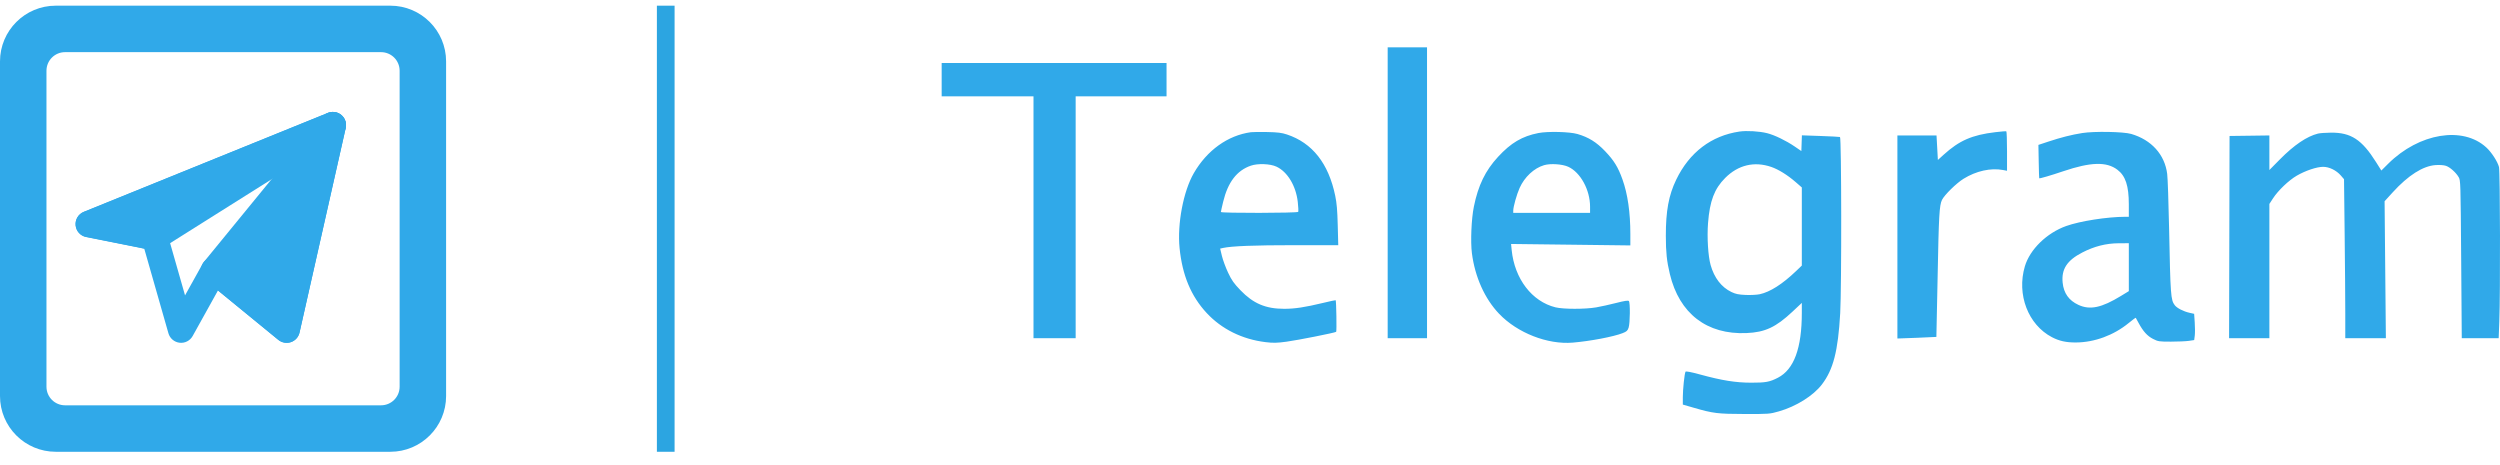
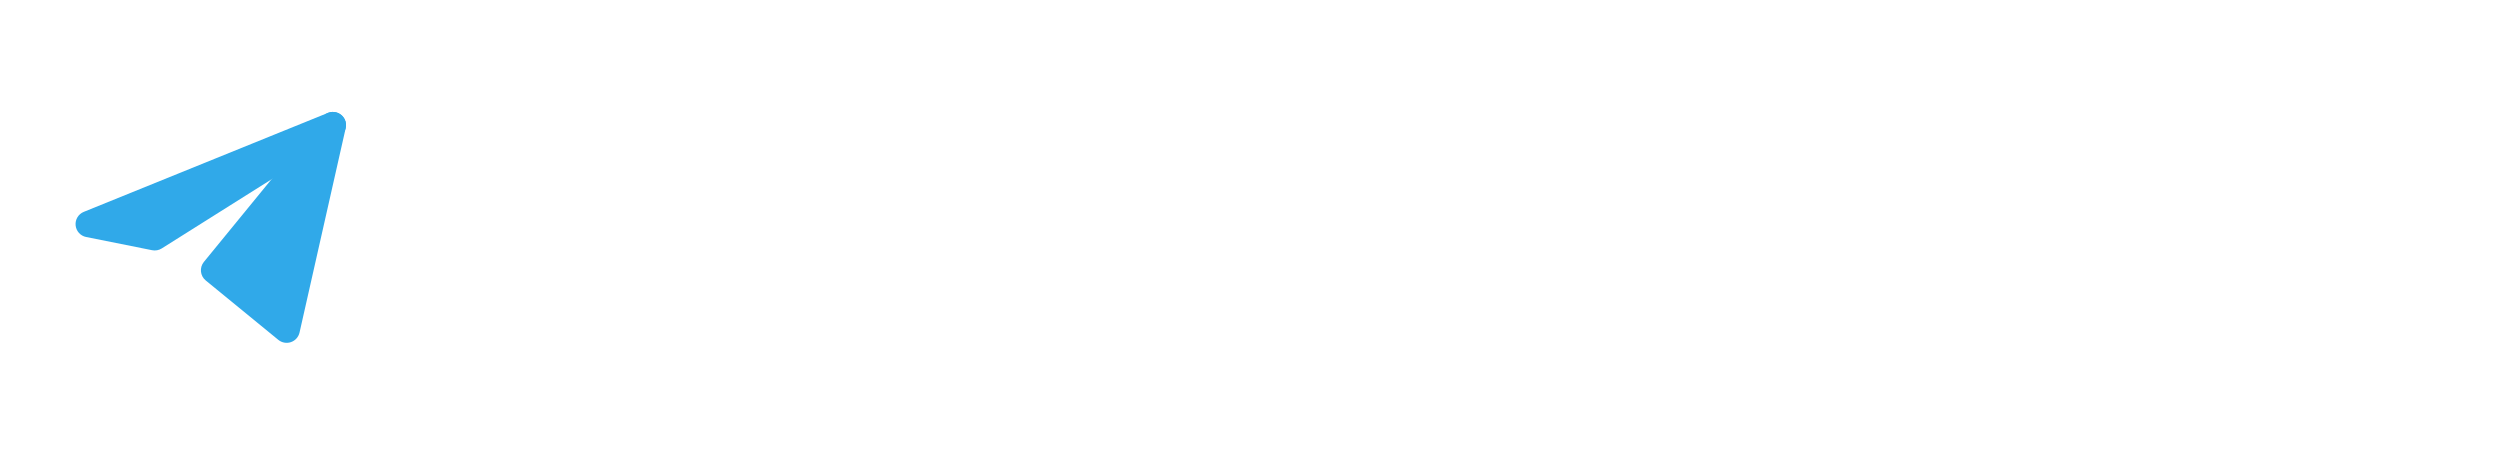
<svg xmlns="http://www.w3.org/2000/svg" width="269" height="50" viewBox="0 0 269 50" fill="none">
-   <path fill-rule="evenodd" clip-rule="evenodd" d="M43 7.611C43 6.506 42.105 5.611 41 5.611H7C5.895 5.611 5 6.506 5 7.611V41.611C5 42.716 5.895 43.611 7 43.611H41C42.105 43.611 43 42.716 43 41.611V7.611ZM6 0.611C2.686 0.611 0 3.297 0 6.611V42.611C0 45.925 2.686 48.611 6 48.611H42C45.314 48.611 48 45.925 48 42.611V6.611C48 3.297 45.314 0.611 42 0.611H6Z" fill="#30A9E9" />
-   <path fill-rule="evenodd" clip-rule="evenodd" d="M36.733 12.381C37.136 12.723 37.316 13.261 37.199 13.776L32.23 35.782C32.122 36.262 31.773 36.651 31.307 36.811C30.842 36.971 30.327 36.879 29.946 36.568L23.453 31.255L20.729 36.158C20.45 36.66 19.896 36.945 19.325 36.879C18.755 36.814 18.28 36.411 18.122 35.859L15.521 26.753L9.271 25.503C8.656 25.38 8.195 24.869 8.136 24.244C8.077 23.62 8.435 23.031 9.016 22.795L35.281 12.148C35.771 11.949 36.33 12.039 36.733 12.381ZM14.471 23.648L16.926 24.139C17.448 24.243 17.867 24.63 18.013 25.141L19.911 31.783L21.796 28.391C22 28.023 22.357 27.765 22.77 27.686C23.183 27.607 23.61 27.715 23.936 27.981L29.966 32.916L33.831 15.799L14.471 23.648Z" fill="#30A9E9" />
  <path fill-rule="evenodd" clip-rule="evenodd" d="M36.571 14.665C37.193 14.273 37.413 13.47 37.078 12.816C36.742 12.161 35.962 11.871 35.281 12.148L9.016 22.796C8.435 23.031 8.077 23.62 8.136 24.244C8.195 24.869 8.656 25.38 9.271 25.503L16.369 26.923C16.726 26.994 17.097 26.926 17.404 26.732L36.571 14.665Z" fill="#30A9E9" />
  <path fill-rule="evenodd" clip-rule="evenodd" d="M37.199 13.776C37.344 13.134 37.029 12.476 36.437 12.187C35.845 11.899 35.133 12.055 34.715 12.564L21.938 28.181C21.441 28.788 21.531 29.683 22.138 30.179L29.946 36.568C30.327 36.879 30.842 36.972 31.307 36.812C31.773 36.651 32.122 36.262 32.23 35.782L37.199 13.776Z" fill="#30A9E9" />
-   <rect x="70.681" y="0.611" width="1.904" height="48" fill="#2CA5E1" />
-   <path fill-rule="evenodd" clip-rule="evenodd" d="M149.314 20.743V36.392H151.431H153.548V20.743V5.094H151.431H149.314V20.743ZM101.323 8.572V10.363H106.264H111.204V23.378V36.392H113.472H115.741V23.378V10.363H120.63H125.52V8.572V6.78H113.422H101.323V8.572ZM187.169 14.155C184.136 14.601 181.774 16.399 180.356 19.343C179.552 21.012 179.241 22.7 179.244 25.375C179.246 27.159 179.346 28.108 179.677 29.489C180.696 33.741 183.663 36.024 187.928 35.838C189.924 35.751 191.081 35.212 192.871 33.534L193.876 32.591V33.653C193.876 37.467 193.038 39.747 191.305 40.643C190.427 41.098 189.98 41.181 188.432 41.177C186.743 41.173 185.303 40.943 182.935 40.297C181.949 40.028 181.404 39.924 181.362 39.996C181.253 40.18 181.072 41.89 181.072 42.736V43.533L182.241 43.872C184.349 44.482 184.815 44.539 187.726 44.547C190.331 44.553 190.423 44.546 191.406 44.265C193.266 43.735 195.117 42.576 196.039 41.366C197.265 39.755 197.772 37.782 198.006 33.705C198.163 30.968 198.145 14.794 197.984 14.741C197.915 14.718 196.964 14.669 195.871 14.631L193.884 14.562L193.855 15.408L193.826 16.254L193.12 15.772C192.179 15.129 190.949 14.534 190.146 14.331C189.31 14.121 187.95 14.04 187.169 14.155ZM214.695 14.223C212.191 14.522 210.826 15.118 209.135 16.65L208.515 17.212L208.443 15.895L208.37 14.578H206.265H204.16V25.501V36.423L206.251 36.347C207.401 36.305 208.347 36.263 208.354 36.252C208.361 36.242 208.421 33.365 208.487 29.858C208.612 23.197 208.675 22.089 208.957 21.513C209.222 20.971 210.505 19.713 211.276 19.236C212.646 18.39 214.201 18.046 215.527 18.294L215.956 18.375V16.272C215.956 15.116 215.922 14.151 215.88 14.13C215.838 14.108 215.305 14.149 214.695 14.223ZM134.594 14.226C132.11 14.567 129.873 16.172 128.452 18.634C127.329 20.579 126.662 24.094 126.922 26.691C127.215 29.619 128.155 31.87 129.841 33.682C131.451 35.415 133.664 36.509 136.17 36.814C137.002 36.915 137.382 36.907 138.428 36.766C139.629 36.604 143.6 35.816 143.771 35.705C143.84 35.661 143.788 32.393 143.717 32.303C143.703 32.286 143.088 32.418 142.351 32.596C140.414 33.063 139.316 33.23 138.173 33.228C136.18 33.226 134.852 32.661 133.476 31.232C132.757 30.484 132.532 30.163 132.139 29.331C131.88 28.781 131.582 27.975 131.478 27.54L131.289 26.75L131.605 26.679C132.513 26.477 134.983 26.381 139.25 26.381H143.996L143.941 24.247C143.9 22.626 143.835 21.86 143.67 21.063C142.952 17.588 141.211 15.378 138.476 14.47C137.913 14.284 137.483 14.23 136.358 14.207C135.582 14.191 134.788 14.2 134.594 14.226ZM165.529 14.316C163.782 14.66 162.579 15.37 161.191 16.875C159.82 18.361 159.054 19.941 158.586 22.244C158.32 23.558 158.218 26 158.378 27.253C158.704 29.798 159.761 32.152 161.304 33.764C163.274 35.824 166.517 37.093 169.226 36.866C171.109 36.707 173.599 36.235 174.588 35.848C175.033 35.674 175.13 35.586 175.239 35.254C175.399 34.769 175.42 32.55 175.267 32.39C175.189 32.309 174.801 32.368 173.906 32.597C173.217 32.774 172.245 32.989 171.746 33.074C170.55 33.279 168.213 33.276 167.371 33.069C164.836 32.444 162.965 29.998 162.656 26.904L162.591 26.251L169.008 26.329L175.426 26.408V25.194C175.426 22.861 175.139 20.87 174.577 19.302C174.102 17.976 173.67 17.275 172.704 16.262C171.781 15.295 170.923 14.763 169.73 14.418C168.882 14.174 166.539 14.117 165.529 14.316ZM224.053 14.315C222.898 14.498 221.759 14.786 220.392 15.24L219.333 15.591L219.365 17.375C219.383 18.356 219.407 19.17 219.42 19.183C219.465 19.23 220.67 18.877 222.005 18.426C224.96 17.428 226.665 17.38 227.829 18.261C228.708 18.927 229.059 19.986 229.061 21.981L229.062 23.325L228.684 23.326C226.732 23.331 223.817 23.786 222.32 24.32C220.228 25.067 218.412 26.84 217.874 28.661C216.98 31.689 218.223 34.939 220.789 36.281C221.577 36.692 222.315 36.855 223.366 36.85C225.367 36.839 227.428 36.081 229.044 34.759C229.449 34.428 229.792 34.173 229.807 34.194C229.821 34.215 229.961 34.469 230.117 34.758C230.603 35.658 231.047 36.149 231.659 36.464C232.207 36.745 232.31 36.761 233.599 36.761C234.348 36.761 235.215 36.722 235.527 36.676L236.094 36.591L236.156 36.118C236.19 35.858 236.189 35.223 236.154 34.707L236.09 33.768L235.603 33.659C234.933 33.509 234.239 33.152 234 32.835C233.573 32.267 233.54 31.812 233.393 24.506C233.338 21.765 233.247 19.156 233.19 18.71C232.926 16.631 231.499 15.047 229.314 14.41C228.486 14.168 225.338 14.112 224.053 14.315ZM249.415 14.374C248.225 14.668 246.845 15.602 245.319 17.147L244.185 18.295V16.435V14.574L242.043 14.603L239.9 14.631L239.875 25.511L239.849 36.392H242.017H244.185V29.168V21.943L244.576 21.342C245.126 20.495 246.265 19.408 247.13 18.904C248.062 18.362 249.285 17.951 249.968 17.951C250.625 17.951 251.391 18.326 251.875 18.886L252.217 19.282L252.284 25.167C252.321 28.404 252.352 32.254 252.352 33.722V36.392H254.536H256.72L256.651 29.023L256.582 21.654L257.446 20.706C259.125 18.861 260.709 17.855 262.076 17.763C262.519 17.733 262.96 17.766 263.189 17.845C263.628 17.996 264.253 18.553 264.552 19.06C264.756 19.404 264.761 19.572 264.823 27.901L264.886 36.392H266.872H268.857L268.927 34.574C269.042 31.596 269.015 18.449 268.893 17.977C268.741 17.387 268.096 16.39 267.527 15.867C264.998 13.54 260.292 14.319 256.972 17.615L256.233 18.349L255.66 17.439C254.135 15.016 252.961 14.251 250.804 14.273C250.241 14.279 249.616 14.324 249.415 14.374ZM137.344 17.93C138.525 18.475 139.441 19.988 139.639 21.716C139.7 22.251 139.722 22.737 139.687 22.796C139.607 22.93 131.368 22.946 131.368 22.811C131.368 22.761 131.479 22.263 131.614 21.704C132.125 19.6 133.084 18.347 134.585 17.828C135.336 17.567 136.667 17.616 137.344 17.93ZM168.742 17.944C170.06 18.545 171.091 20.43 171.091 22.241V22.903H166.957H162.824L162.825 22.666C162.828 22.24 163.199 20.921 163.512 20.222C164.04 19.043 165.062 18.091 166.143 17.773C166.831 17.57 168.105 17.654 168.742 17.944ZM190.599 17.966C191.373 18.234 192.332 18.83 193.196 19.578L193.876 20.168V24.372V28.576L193.246 29.178C191.782 30.577 190.463 31.417 189.352 31.658C189.048 31.724 188.364 31.759 187.834 31.736C187.063 31.702 186.754 31.638 186.297 31.418C185.223 30.9 184.448 29.893 184.06 28.51C183.79 27.55 183.666 25.522 183.785 24C183.97 21.618 184.465 20.317 185.628 19.149C187.025 17.747 188.769 17.332 190.599 17.966ZM229.062 28.748V31.326L228.23 31.834C226.131 33.118 224.885 33.382 223.639 32.806C222.611 32.331 222.055 31.547 221.941 30.416C221.796 28.961 222.41 28.018 224.053 27.17C225.348 26.502 226.613 26.182 227.978 26.175L229.062 26.17V28.748Z" fill="#30A9E9" />
</svg>